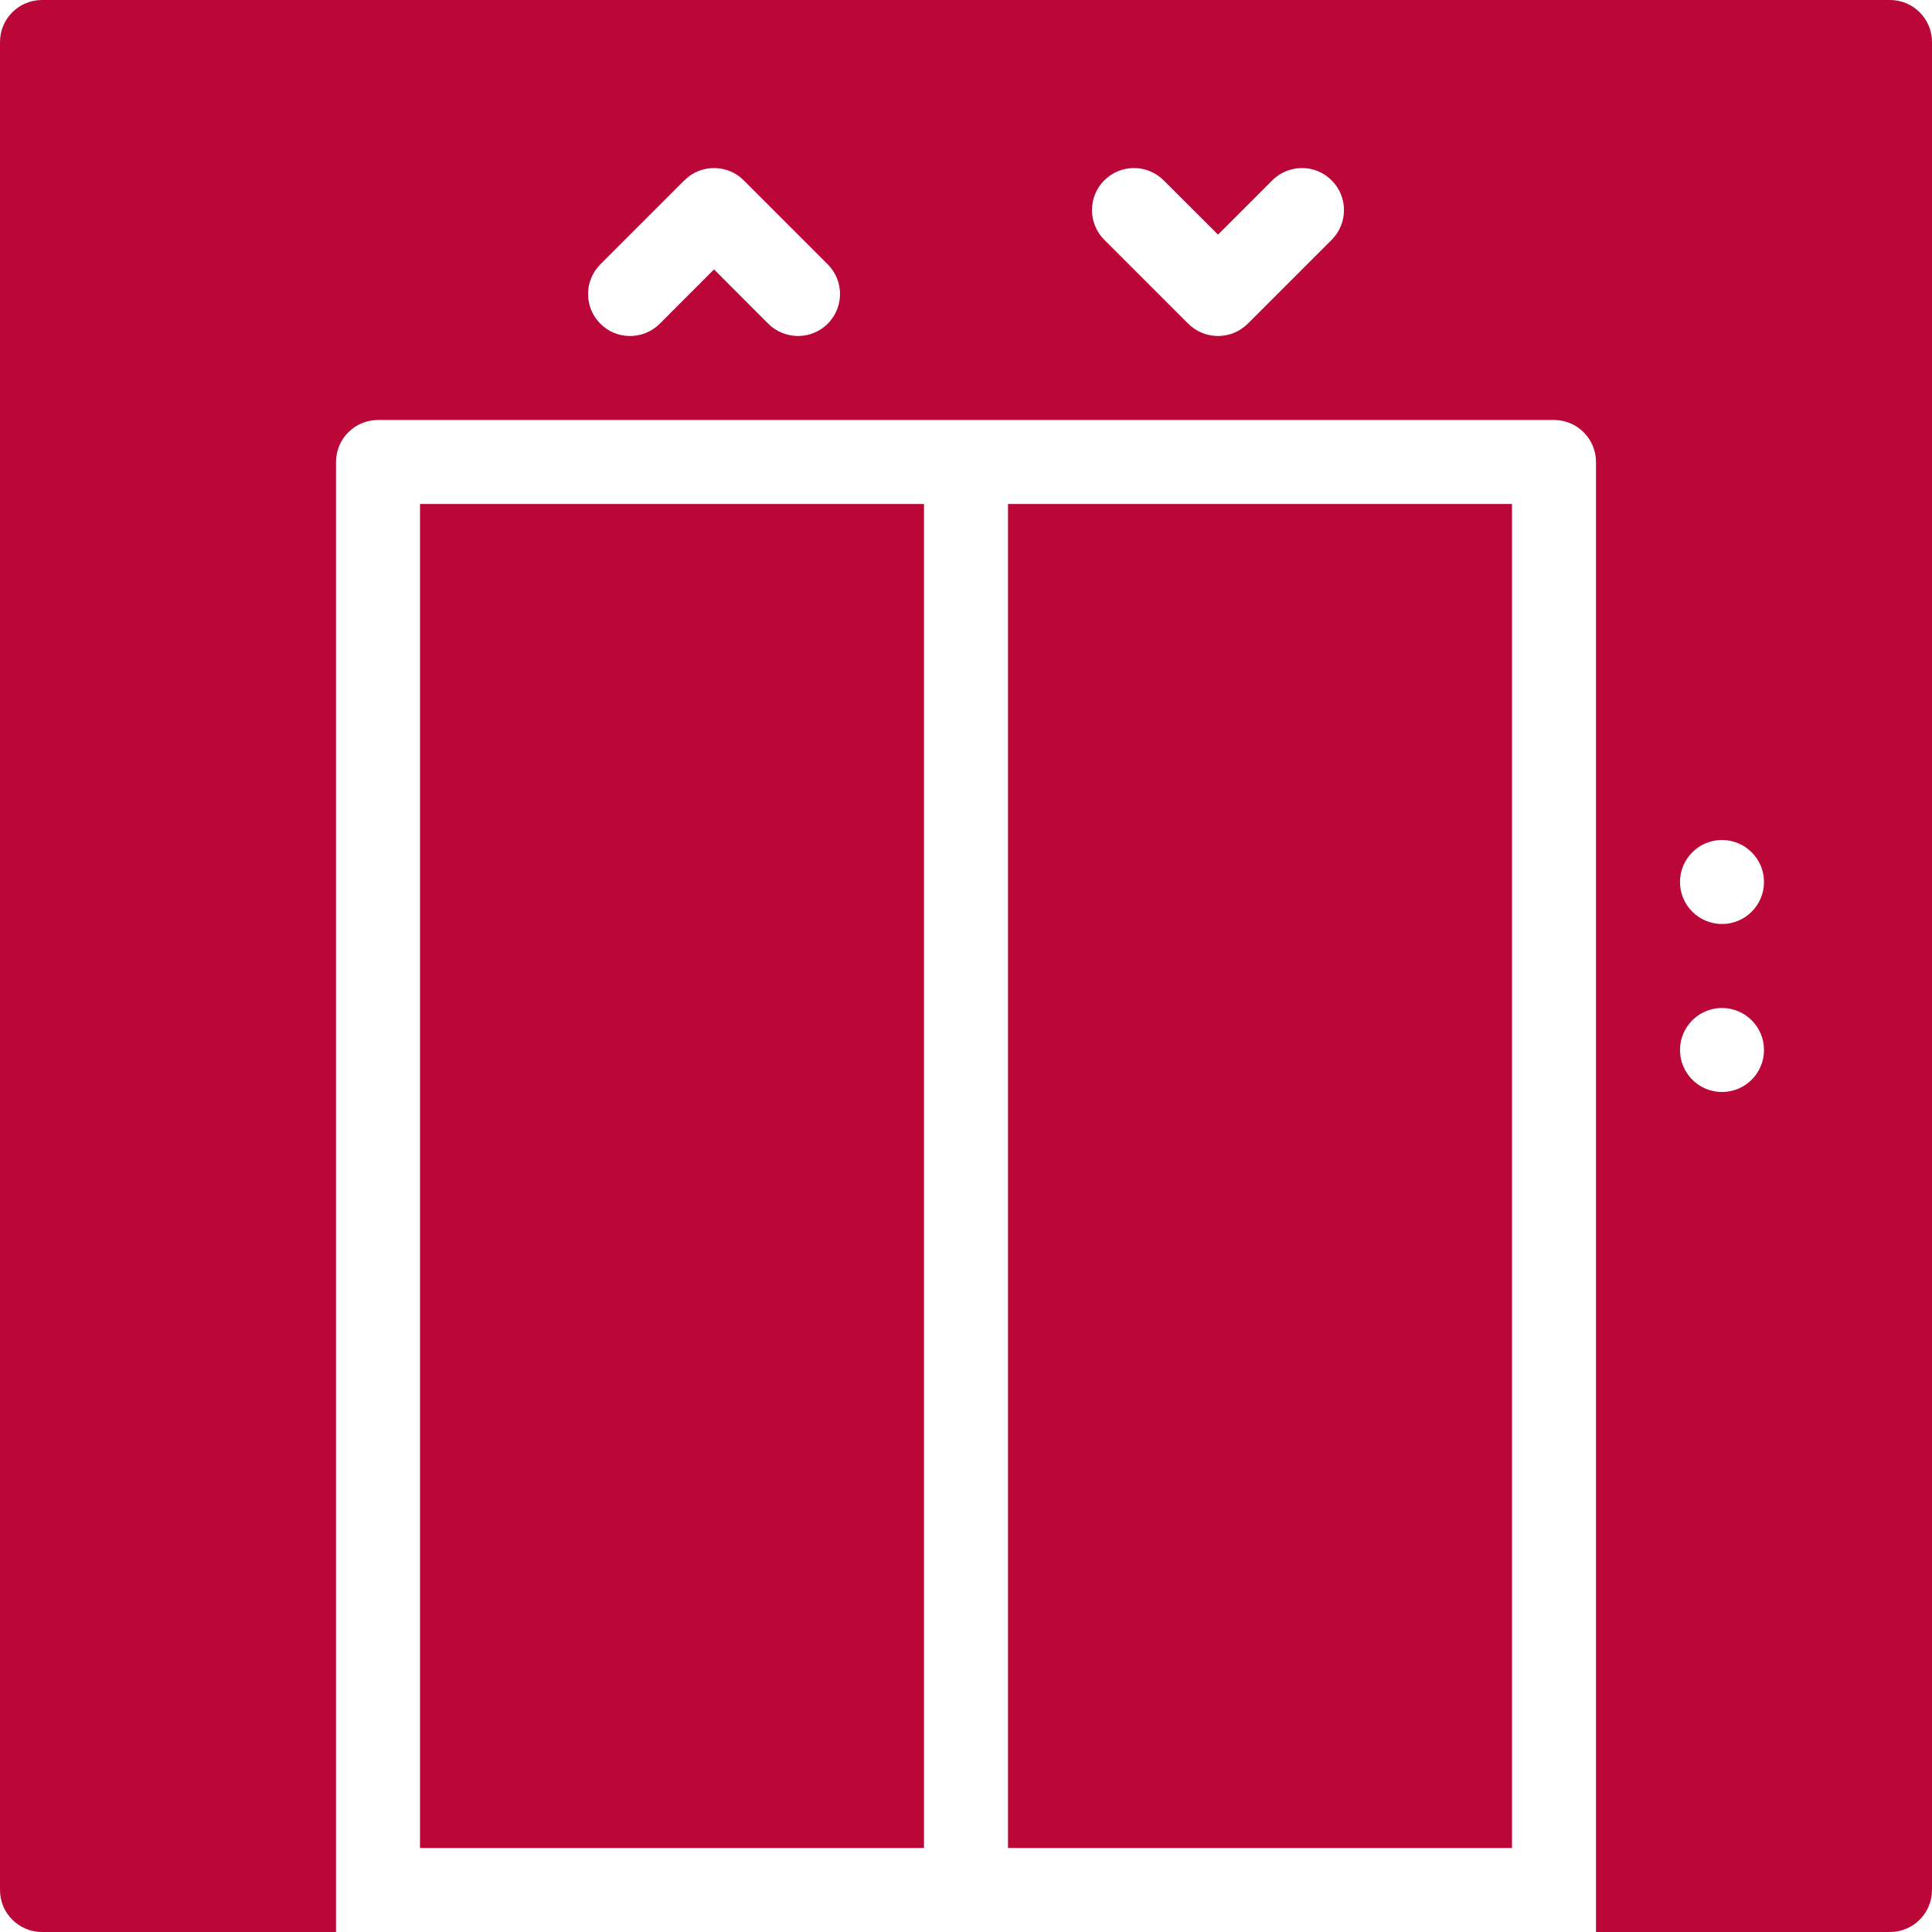
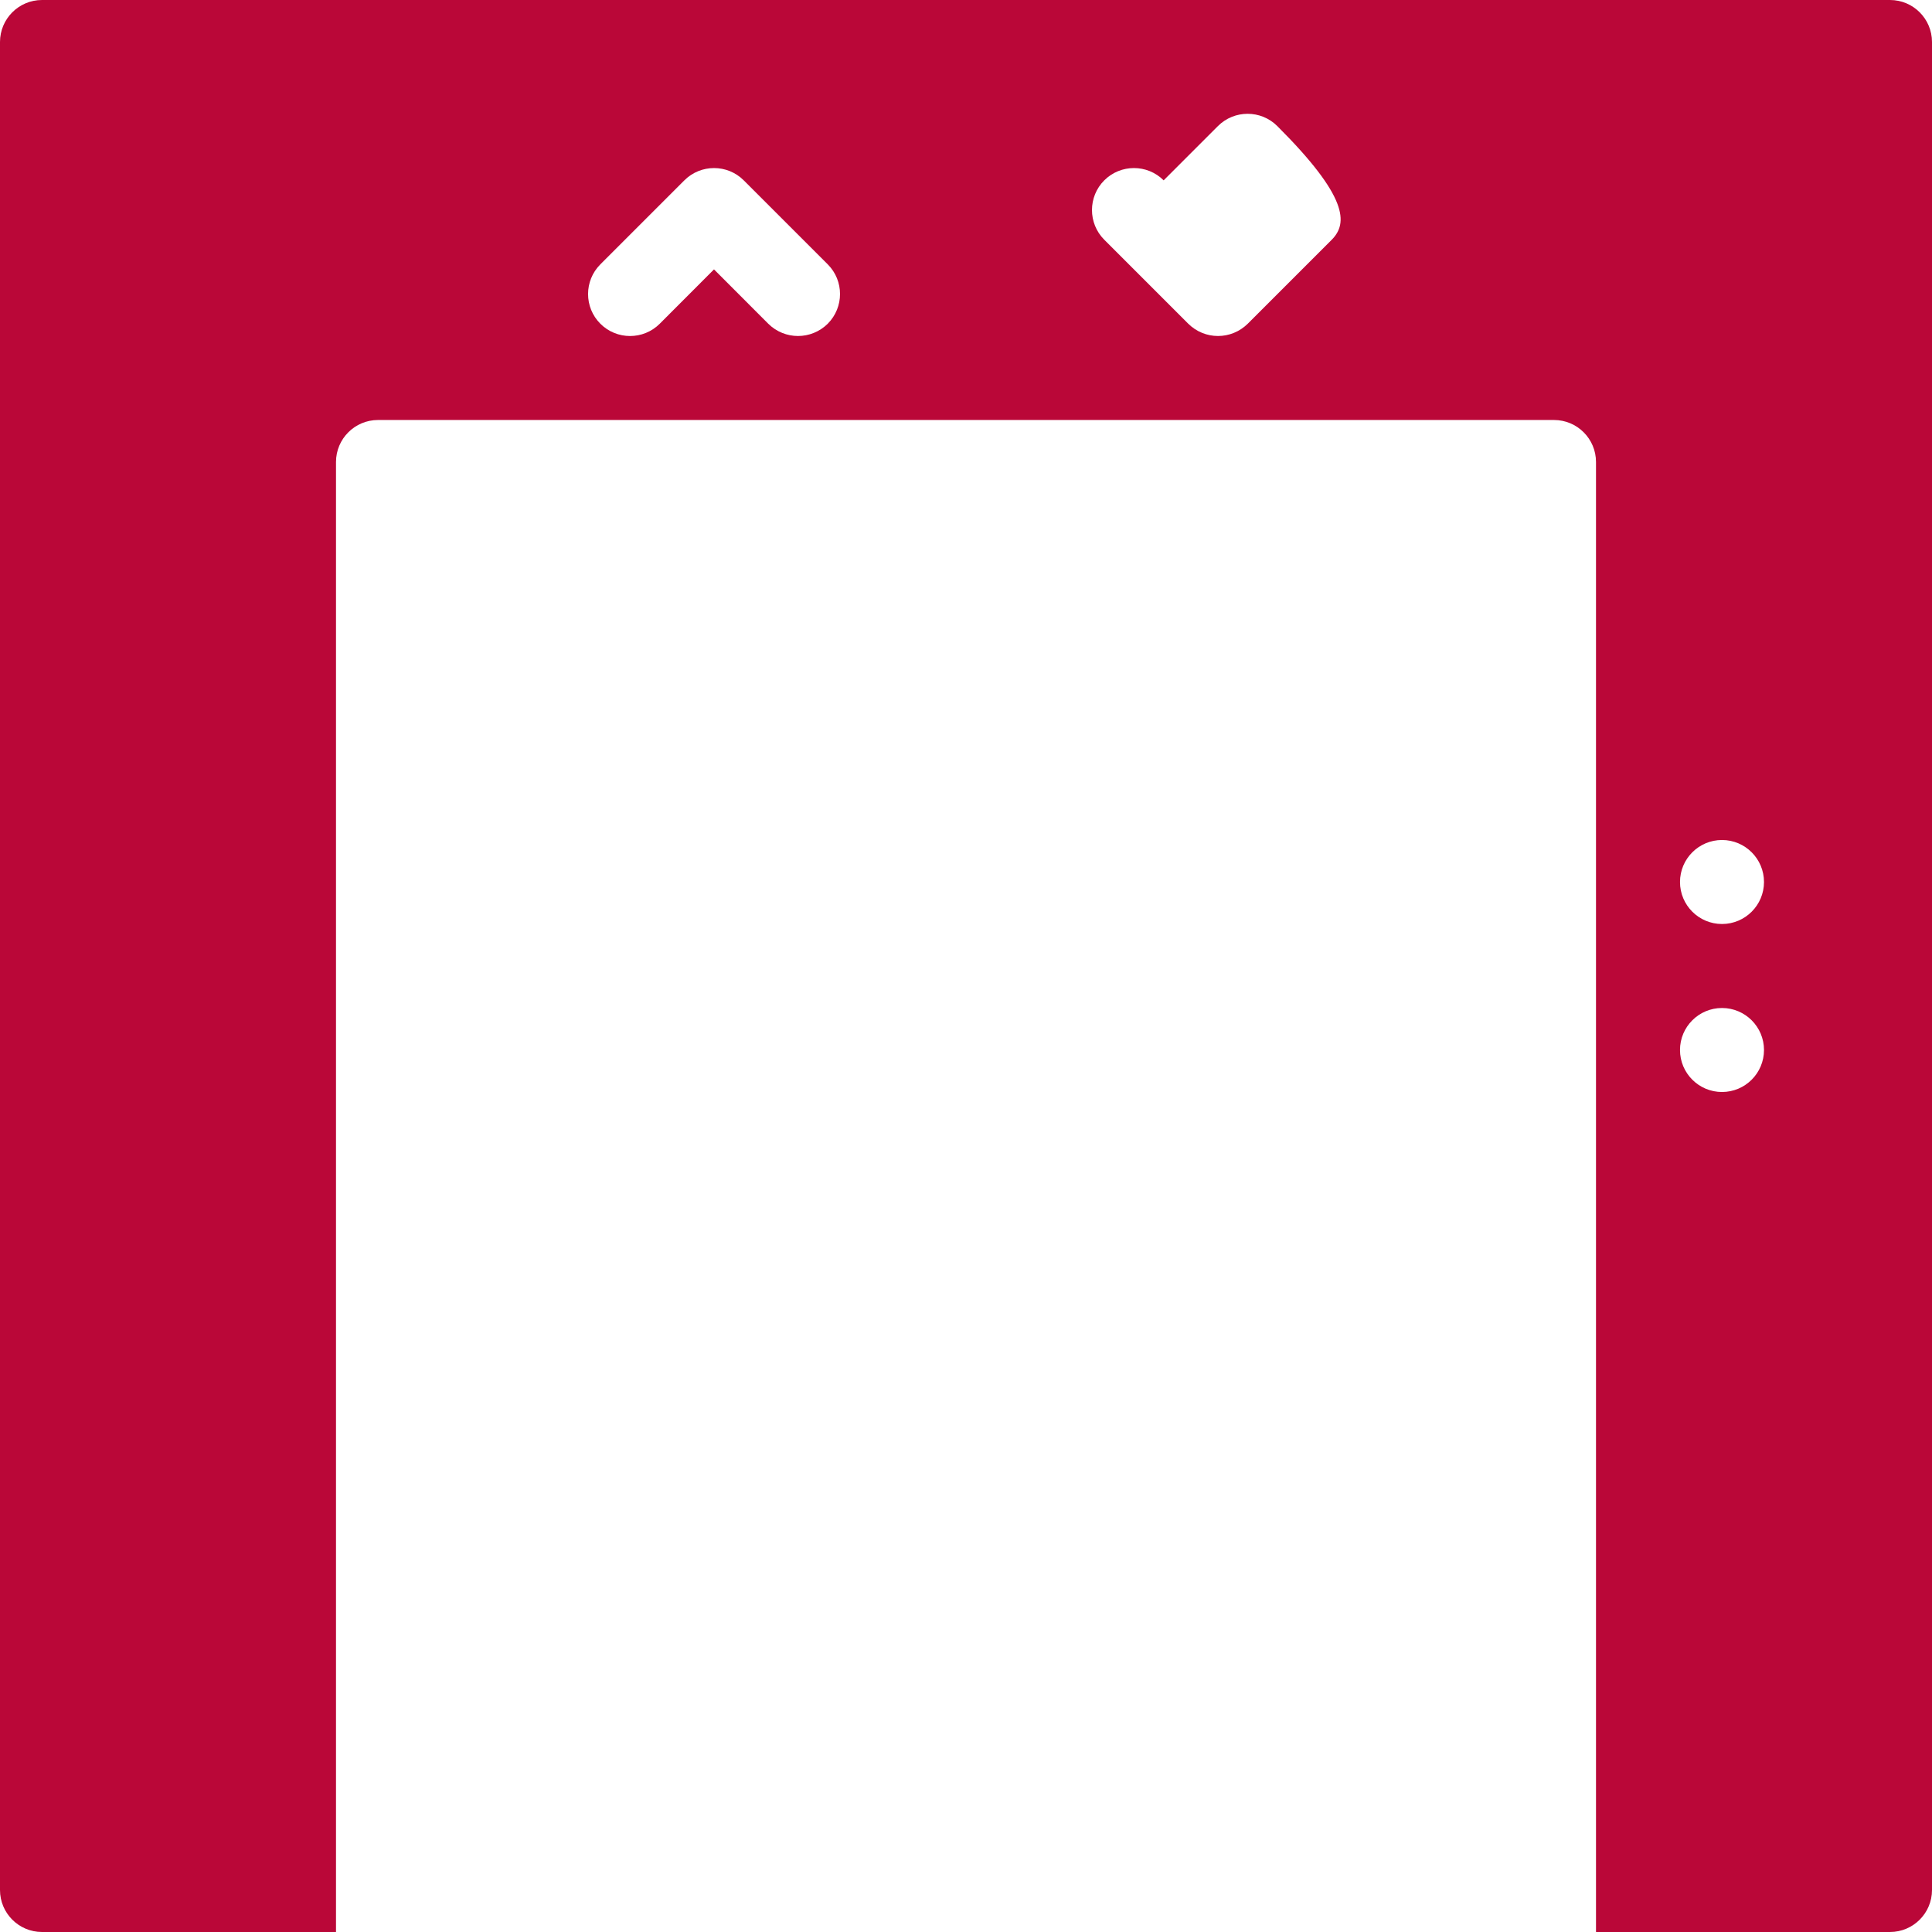
<svg xmlns="http://www.w3.org/2000/svg" version="1.1" id="Capa_1" x="0px" y="0px" viewBox="0 0 490.667 490.667" style="enable-background:new 0 0 490.667 490.667;" xml:space="preserve">
  <g>
    <g>
-       <rect x="256" y="128" width="128" height="341.333" style="fill:#BA0738;;fill-rule:nonzero;" />
-     </g>
+       </g>
  </g>
  <g>
    <g>
-       <rect x="106.667" y="128" width="128" height="341.333" style="fill:#BA0738;;fill-rule:nonzero;" />
-     </g>
+       </g>
  </g>
  <g>
    <g>
-       <path d="M480,0H10.667C4.779,0,0,4.779,0,10.667V480c0,5.888,4.779,10.667,10.667,10.667h74.667V117.333    c0-5.888,4.779-10.667,10.667-10.667h298.667c5.888,0,10.667,4.779,10.667,10.667v373.333H480c5.888,0,10.667-4.779,10.667-10.667    V10.667C490.667,4.779,485.888,0,480,0z M210.219,82.219c-2.091,2.069-4.821,3.115-7.552,3.115c-2.731,0-5.461-1.045-7.552-3.115    l-13.781-13.803l-13.781,13.803c-4.16,4.16-10.923,4.16-15.083,0c-4.16-4.16-4.16-10.923,0-15.083l21.333-21.333    c4.16-4.16,10.923-4.16,15.083,0l21.333,21.333C214.379,71.296,214.379,78.037,210.219,82.219z M338.219,60.885l-21.333,21.333    c-2.091,2.069-4.821,3.115-7.552,3.115s-5.461-1.045-7.552-3.115l-21.333-21.333c-4.16-4.16-4.16-10.923,0-15.083    c4.16-4.16,10.923-4.16,15.083,0l13.803,13.781l13.781-13.781c4.16-4.16,10.923-4.16,15.083,0    C342.357,49.963,342.379,56.704,338.219,60.885z M437.333,277.333c-5.888,0-10.667-4.779-10.667-10.667S431.445,256,437.333,256    c5.888,0,10.667,4.779,10.667,10.667S443.221,277.333,437.333,277.333z M437.333,234.667c-5.888,0-10.667-4.779-10.667-10.667    s4.779-10.667,10.667-10.667c5.888,0,10.667,4.779,10.667,10.667S443.221,234.667,437.333,234.667z" style="fill:#BA0738;;fill-rule:nonzero;" />
+       <path d="M480,0H10.667C4.779,0,0,4.779,0,10.667V480c0,5.888,4.779,10.667,10.667,10.667h74.667V117.333    c0-5.888,4.779-10.667,10.667-10.667h298.667c5.888,0,10.667,4.779,10.667,10.667v373.333H480c5.888,0,10.667-4.779,10.667-10.667    V10.667C490.667,4.779,485.888,0,480,0z M210.219,82.219c-2.091,2.069-4.821,3.115-7.552,3.115c-2.731,0-5.461-1.045-7.552-3.115    l-13.781-13.803l-13.781,13.803c-4.16,4.16-10.923,4.16-15.083,0c-4.16-4.16-4.16-10.923,0-15.083l21.333-21.333    c4.16-4.16,10.923-4.16,15.083,0l21.333,21.333C214.379,71.296,214.379,78.037,210.219,82.219z M338.219,60.885l-21.333,21.333    c-2.091,2.069-4.821,3.115-7.552,3.115s-5.461-1.045-7.552-3.115l-21.333-21.333c-4.16-4.16-4.16-10.923,0-15.083    c4.16-4.16,10.923-4.16,15.083,0l13.781-13.781c4.16-4.16,10.923-4.16,15.083,0    C342.357,49.963,342.379,56.704,338.219,60.885z M437.333,277.333c-5.888,0-10.667-4.779-10.667-10.667S431.445,256,437.333,256    c5.888,0,10.667,4.779,10.667,10.667S443.221,277.333,437.333,277.333z M437.333,234.667c-5.888,0-10.667-4.779-10.667-10.667    s4.779-10.667,10.667-10.667c5.888,0,10.667,4.779,10.667,10.667S443.221,234.667,437.333,234.667z" style="fill:#BA0738;;fill-rule:nonzero;" />
    </g>
  </g>
  <g>
</g>
  <g>
</g>
  <g>
</g>
  <g>
</g>
  <g>
</g>
  <g>
</g>
  <g>
</g>
  <g>
</g>
  <g>
</g>
  <g>
</g>
  <g>
</g>
  <g>
</g>
  <g>
</g>
  <g>
</g>
  <g>
</g>
</svg>